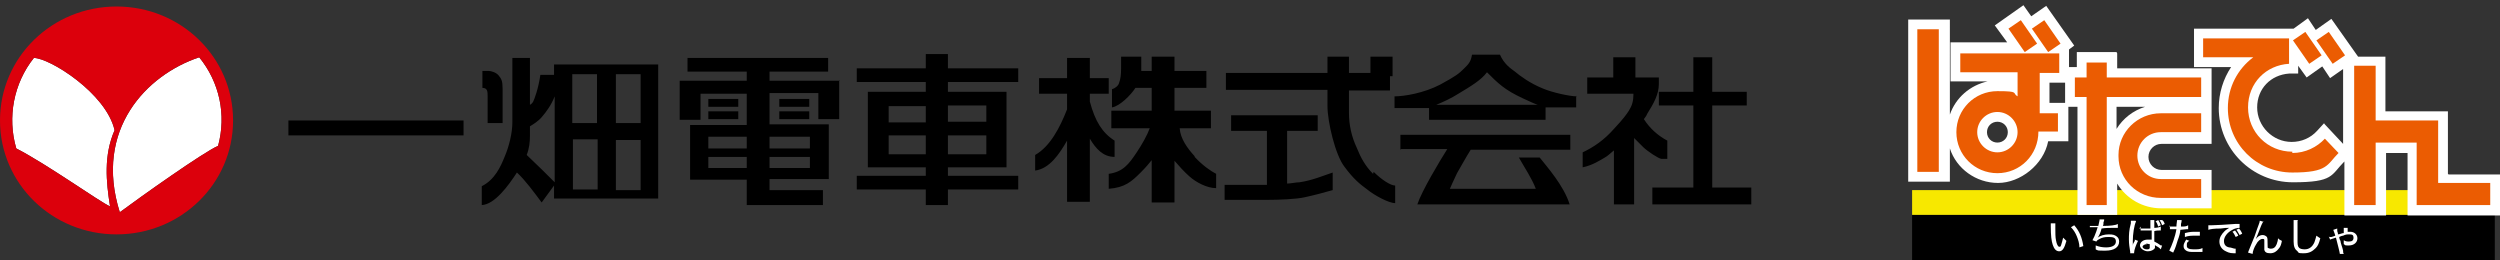
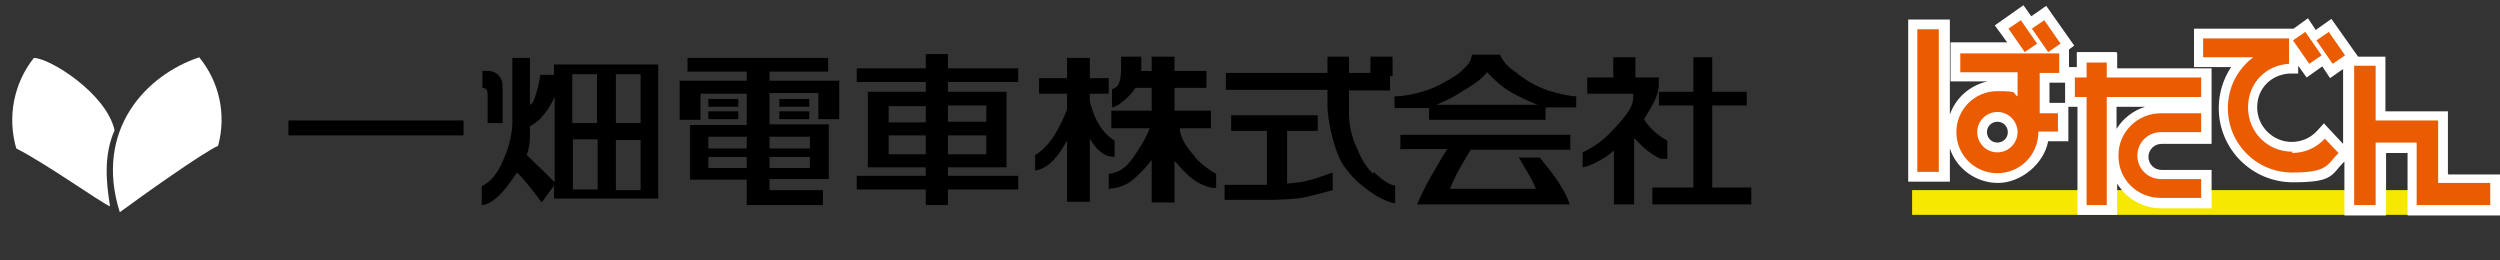
<svg xmlns="http://www.w3.org/2000/svg" id="_レイヤー_1" data-name="レイヤー 1" version="1.1" viewBox="0 0 384 40">
  <rect x="0" y="0" width="384" height="40" fill="#333333" stroke="none" />
  <defs>
    <style>
      .cls-1 {
        fill: #000;
      }

      .cls-1, .cls-2, .cls-3, .cls-4, .cls-5 {
        stroke-width: 0px;
      }

      .cls-2 {
        fill: #f7e800;
      }

      .cls-3 {
        fill: #eb5c02;
      }

      .cls-4 {
        fill: #dc000c;
      }

      .cls-5 {
        fill: #fff;
      }
    </style>
  </defs>
  <path class="cls-5" d="M2.5,22.8h0c-1.4-4.8-.4-10,2.7-13.9h0c2.4,0,11.1,5.4,12.4,11.1-1.7,3.9-1.3,7.9-.7,11.7-1.6-.7-9.7-6.5-14.4-8.9h0Z" />
  <path class="cls-5" d="M18.4,32.6c-4-12.7,4.1-21.1,12.2-23.8,3.1,3.8,4.2,8.8,2.9,13.6-2.3,1-12,7.9-15.1,10.2Z" />
-   <path class="cls-4" d="M17.9,1C8,1,0,8.8,0,18.5s8,17.5,17.9,17.5,17.9-7.8,17.9-17.5S27.8,1,17.9,1ZM2.5,22.8h0c-1.4-4.8-.4-10,2.7-13.9h0c2.4,0,11.1,5.4,12.4,11.1-1.7,3.9-1.3,7.9-.7,11.7-1.6-.7-9.7-6.5-14.4-8.9h0ZM18.4,32.6c-4-12.7,4.1-21.1,12.2-23.8,3.1,3.8,4.2,8.8,2.9,13.6-2.3,1-12,7.9-15.1,10.2h0Z" />
  <path class="cls-1" d="M71.2,20.8h-26.9v-2.3h26.9v2.3ZM101.1,9.8v20.7h-16v-2l-1.9,2.6c-1.2-1.6-2.5-3.4-3.8-4.6-1.3,2-3.4,4.9-5.4,5v-2.9c2-1,2.9-3,3.5-4.5.7-1.6,1.2-3.7,1.2-5.3v-9.9h2.7v7.2c.2-.1.4-.3.5-.5.2-.4.8-2,1.1-4.1h2.1v-1.6h16ZM87.9,11.4v7.5h3.8v-7.5h-3.8ZM85.2,27.9v-13.1c-.5,1.3-1.3,2.4-2,3.2-.5.6-1.3,1.1-1.8,1.4v1.4c0,1-.1,2-.5,3,1.9,1.8,3,2.9,4.3,4.2h0ZM91.8,29.1v-7.7h-3.8v7.7h3.8ZM98.4,21.5h-3.8v7.7h3.8v-7.7ZM98.4,11.4h-3.8v7.5h3.8v-7.5ZM74.9,14.8v4.1h2.3v-5.3c0-1.2-.2-1.5-.6-2-.4-.5-1.2-.7-1.5-.7h-1v2.6c.8,0,.8.6.8,1.3h0ZM108.8,18.3h4.6v-1.2h-4.6v1.2ZM108.8,16.4h4.6v-1.2h-4.6v1.2ZM119.7,18.3h4.6v-1.2h-4.6v1.2ZM119.7,16.4h4.6v-1.2h-4.6v1.2ZM128.9,12.3v6h-3.2v-4h-7.5v4.8h9.1v8.4h-9.1v1.7h8.2v2.3h-11.7v-3.9h-8.7v-8.4h8.7v-4.8h-7.1v4h-3.2v-6h10.3v-1.4h-9.1v-2.1h21.6v2.1h-9v1.4h10.8,0ZM108.8,22.8h5.9v-1.8h-5.9v1.8ZM114.7,25.8v-1.7h-5.9v1.7h5.9ZM124.4,24.1h-6.2v1.7h6.2v-1.7ZM118.2,21v1.8h6.2v-1.8h-6.2ZM145.6,12.6v1.5h9v11.6h-9v1.3h10.8v2.1h-10.8v2.4h-3.4v-2.4h-10.6v-2.1h10.6v-1.3h-8.9v-11.6h8.9v-1.5h-10.6v-2.1h10.6v-2.2h3.4v2.2h10.8v2.1h-10.8ZM136.5,18.8h5.7v-2.5h-5.7v2.5ZM142.2,23.7v-2.9h-5.7v2.9h5.7ZM151.5,20.8h-5.9v2.9h5.9v-2.9ZM145.6,16.2v2.5h5.9v-2.5h-5.9ZM171.2,24.1v-2.5c-1.9-1.2-3-3-3.8-6v-1.2h2.9v-2.4h-2.9v-3.1h-3.5v3.1h-4.3v2.4h4.3v2.4c-1.1,2.8-2.6,5.7-4.9,7v2.4c2.2-.3,3.7-2.5,4.9-4.6v9.4h3.5v-9.7c.9,1.5,2,2.8,3.8,2.8ZM183.5,24c-1.1-1.2-2.2-2.7-2.3-4.3h4.8v-2.7h-5.6v-3.5h4.9v-2.6h-4.9v-2.2h-3.5v2.2h-1.6v-2.2h-3.1v1.8c0,1-.1,1.7-.3,2.2-.1.5-.7.9-1.1,1v2.8c1.2-.2,2.9-1.9,3.6-3h2.5v3.5h-6.2v2.7h5.9c-.4,1.1-1.2,2.5-2,3.7-1.2,1.8-2.1,3-4.3,3.3v2.3c2.5-.2,3.5-1.1,4.9-2.5.9-.9,1.2-1.3,1.7-1.9v6.5h3.5v-6.4c.7.8,1.5,1.7,2.3,2.4,1,.9,2.7,1.8,4.1,1.8v-2.2c-.8-.4-2.1-1.3-3.3-2.6h0ZM210.9,26.7c-1.2-1.2-1.9-2.5-2.5-4-.8-1.7-1.2-3.5-1.2-5.4v-3.4h6.3v-2.2h.4v-3h-3.4v2.5h-3.3v-2.5h-3.3v2.5h-15.6v2.6h15.6v2.5c0,2.4,1.2,7.5,2.6,9.3,1.4,1.9,2.4,2.7,3.5,3.5,1.1.9,3.3,2.1,4.3,2.1v-2.7c-.7,0-2.1-.9-3.3-2.1ZM197.7,28.2v-8.1h4.7v-2.4h-13.3v2.4h5.5v8.3h-6.5v2.3h6.5c1.8,0,4.5-.1,5.8-.4,1.4-.3,2.9-.7,4.3-1.1v-2.7c-1.5.5-3.1,1.2-5.1,1.5-.6,0-1.3.2-2,.2ZM215.2,22.9h7.1c-1.2,1.9-3.9,6.4-4.6,8.5h23.4c-.9-2.9-3.5-5.8-4.6-7.2h-3.2c.9,1.6,2,3.2,2.6,4.8h-13.2s.7-1.6,1.1-2.4c.3-.5,1.4-2.5,2.1-3.6h15.3v-2.3h-26.1v2.3h0ZM242.1,14.7v1.8h-4c-.2,0-.4,0-.7,0v1.9h-17.9v-1.8c-.2,0-.5,0-.7,0h-4.6v-1.8c1.5,0,4.5-.5,7-1.8,2.4-1.3,2.9-1.7,3.6-2.4.7-.7,1.1-1,1.3-2.2h4.3c.6,1.4,1.6,2.1,2.3,2.6.7.6,2.3,1.8,4.3,2.6,1.4.6,4.1,1.2,5.2,1.2ZM236.5,16.2c-.7-.2-1.5-.6-2.6-1.1-2.8-1.3-3.8-2.3-5.5-4-.9,1.2-2.4,2.1-4.4,3.3-1.1.7-2.4,1.3-3.4,1.7h15.9ZM263,28.8v-12.6h5.3v-2.1h-5.3v-5.3h-2.9v5.3h-5.3v2.1h5.3v12.6h-6.3v2.6h15.2v-2.6h-6ZM256.1,24.4v-2.8c-1.5-.8-2.7-1.9-3.6-3.3.2-.3.4-.5.5-.8,1-1.6,1.8-3,1.8-4.6v-1h-3.6v-3.1h-3.4v3.1h-4v2.5h7.1c0,1.1-.2,1.8-.7,2.6-.4.6-.8,1.2-2.3,2.8-1.5,1.7-3.1,2.8-4.8,3.6v2.3c1.5-.3,2.7-1.1,3.4-1.5.4-.2.9-.7,1.4-1.1v8.3h3.1v-10.2c.5.5,1,1,1.4,1.4.6.6,2.4,1.8,2.8,1.8h.7Z" />
-   <path class="cls-1" d="M383.2,33h-89.5v7h89.5v-7Z" />
  <path class="cls-2" d="M383.2,29.2h-89.5v3.8h89.5v-3.8Z" />
  <path class="cls-5" d="M376,26.7v-9.6h-9.6v-8.4h-4.2l-4.1-5.8-2.4,1.7-1.2-1.8-2.2,1.6h-15.3v5.9h5.7c-1.2,1.8-1.9,4-1.9,6.3,0,6.3,5.1,11.4,11.4,11.4s5.8-1.1,7.9-3.2v8.3h6.4v-9.6h3.3v9.6h14.3v-6.3h-8ZM357,18.9l-1.1,1.2c-1,1.1-2.4,1.7-3.9,1.7-2.9,0-5.3-2.4-5.3-5.3s2.1-5,4.9-5.2h1.4v-1.2l1.3,1.8,2.4-1.7,1.2,1.8,2-1.4v11.5l-2.9-3.1h0ZM325.1,8h-6.1v2.3h-1.2v-2.7l.8-.6-4.3-6.1-2.3,1.6-1.2-1.7-4.4,3.1,1.9,2.6h-8.7v6h5.7c-2.7.6-4.9,2.5-5.8,5.1V3h-6.4v24.9h6.4v-5.1c1,3.1,4,5.3,7.4,5.3s7-2.8,7.7-6.4h3.1v-5.3h1.4v16.6h6.1v-4.8c1.4,2.3,3.9,3.8,6.8,3.8h7.7v-5.9h-7.7c-1.1,0-2-.9-2-2s.9-2,2-2h7.7v-11.6h-14.5v-2.3ZM306.8,21.9c-.9,0-1.6-.7-1.6-1.6s.7-1.6,1.6-1.6,1.6.7,1.6,1.6-.7,1.6-1.6,1.6ZM314.8,12.7h2.4v3.1h-2.4v-3.1ZM329.5,16.4c-1.9.6-3.4,1.8-4.4,3.4v-3.4h4.4Z" />
  <path class="cls-3" d="M382.5,28.2v3.3h-11.3v-9.6h-6.3v9.6h-3.3V10.1h3.3v8.4h9.6v9.6h8ZM323.6,11.9v-2.3h-3.1v2.3h-1.8v3h1.8v16.6h3.1V14.9h14.5v-3h-14.5ZM325.4,24c0,3.6,2.9,6.4,6.5,6.4h6.2v-2.9h-6.2c-2,0-3.6-1.6-3.6-3.6s1.6-3.6,3.6-3.6h6.2v-2.9h-6.2c-3.6,0-6.5,2.9-6.5,6.4ZM294.5,26.4h3.3V4.5h-3.3v21.9ZM301.1,8.2h15.2v3h-3v6.2h2.8v2.8h-3c0,3.6-2.8,6.4-6.3,6.4s-6.3-2.8-6.3-6.3,2.8-6.3,6.3-6.3,2.2.3,3.1.8v-3.7h-8.8v-3h0ZM309.9,20.3c0-1.7-1.4-3.1-3.1-3.1s-3.1,1.4-3.1,3.1,1.4,3.1,3.1,3.1,3.1-1.4,3.1-3.1ZM312.9,6.7l-2.5-3.6-1.9,1.3,2.5,3.6,1.9-1.3ZM316.5,6.7l-2.5-3.6-1.9,1.3,2.5,3.6,1.9-1.3ZM356.6,8.5l-2.5-3.6-1.9,1.3,2.5,3.6,1.9-1.3ZM360.2,8.5l-2.5-3.6-1.9,1.3,2.5,3.6,1.9-1.3ZM352.1,23.3c-3.8,0-6.8-3-6.8-6.8s2.8-6.5,6.3-6.7v-3.9h-13.2v2.9h7.7c-2.4,1.8-3.9,4.6-3.9,7.8,0,5.5,4.4,9.9,9.9,9.9s5.3-1.2,7.1-3l-2.1-2.2c-1.2,1.3-3,2.2-5,2.2h0Z" />
-   <path class="cls-5" d="M315.7,34.3c0,.2,0,.5,0,.8,0,.6,0,1.4.1,1.8.1.6.3,1,.5,1s.2,0,.3-.3c.1-.3.2-.7.3-1.1.2.2.3.3.5.5-.3,1.1-.6,1.6-1.1,1.6s-.8-.4-1-1c-.2-.6-.3-1.4-.3-2.9,0-.2,0-.2,0-.4h.7,0ZM318.6,34.6c.8.9,1.2,1.9,1.4,3.2l-.6.2c0-.6-.2-1.2-.4-1.7-.2-.5-.5-1-.9-1.4l.5-.3ZM321,34.7c.3,0,.7,0,1.3,0,.1-.5.2-.8.2-1h.7c0,.1,0,.3-.1.4,0,.3,0,.4-.1.6,1.1,0,2-.1,2.3-.3v.6c0,0-.3,0-.7,0-.5,0-1.2,0-1.8.1-.1.5-.4,1.2-.6,1.4.4-.3,1-.5,1.7-.5s.9.1,1.2.3c.3.2.4.5.4.8,0,.9-.8,1.4-2.1,1.4s-1.1,0-1.5-.2c0-.3,0-.3,0-.6.5.2,1,.3,1.6.3.9,0,1.5-.3,1.5-.9s-.4-.7-1.1-.7-1,.1-1.4.3c-.2.1-.4.2-.5.4l-.6-.2c.1-.2.2-.4.3-.6.2-.5.4-1,.5-1.4-.3,0-.6,0-1,0h-.2v-.6h0ZM328.1,34c-.3.6-.5,2-.5,3v.8h0c0-.4.1-.4.3-.8,0,0,0,0,0-.2l.5.2c-.3.6-.6,1.4-.6,1.8,0,0,0,0,0,.1h-.6s0,0,0-.2c-.1-.7-.2-1.2-.2-1.9s0-1.4.3-2.5c0-.3,0-.4,0-.4h.7c0,0,0,0,0,0ZM328.6,35.1c.3,0,.6,0,1.3,0s.2,0,.4,0v-1c0-.1,0-.2,0-.3h.6c0,.2,0,.4,0,.8v.4c.4,0,.8-.1,1-.2v.6s0,0-.1,0c-.2,0-.6,0-.9.1h0c0,.5,0,.5,0,1.2,0,.2,0,.3,0,.4.4.2.6.3,1,.6,0,0,.1,0,.2,0l-.2.6c-.1-.1-.3-.3-.5-.4-.2-.1-.4-.2-.4-.3h0c0,.3,0,.4,0,.5-.2.3-.6.5-1.1.5s-1.2-.4-1.2-.9.5-.9,1.2-.9.4,0,.6,0c0-.1,0-.6,0-1.4-.3,0-.4,0-.6,0s-.5,0-.7,0c-.1,0-.2,0-.2,0h-.2v-.6h0ZM329.8,37.5c-.4,0-.7.2-.7.4s.3.4.6.4.4,0,.5-.2c0,0,0-.2,0-.4v-.2c-.2,0-.4-.1-.6-.1ZM331.5,34.8c-.1-.3-.2-.6-.4-.8l.4-.2c.2.3.3.5.4.8l-.4.2h0ZM332.1,34.6c-.1-.3-.2-.5-.4-.8h.4c.2.1.3.3.4.6l-.4.2h0ZM333.2,34.8c.2,0,.4,0,.7,0h.4c0-.4.1-.8.1-1h0c0,0,.7,0,.7,0,0,0,0,.3-.1.6,0,.2,0,.2,0,.4.5,0,.8,0,1.1-.2v.6s0,0-.2,0c-.3,0-.7.1-1,.1,0,.4-.2,1.1-.4,1.6-.2.6-.3,1.1-.7,1.9l-.6-.3c.4-.8.9-2.1,1.1-3.3h-1v-.6h0ZM336.1,37.1c-.2.2-.2.3-.2.4,0,0,0,.2,0,.3,0,.3.3.5,1,.5s1,0,1.4-.2v.6c0,0,0,0-.2,0-.5,0-.8,0-1.1,0-.5,0-.9,0-1.2-.2-.3-.2-.4-.4-.4-.7s.1-.5.4-1l.5.2ZM337.9,36.2c-.3,0-.5,0-.7,0-.6,0-1,0-1.6.2v-.6c.8-.2,1.1-.2,1.7-.2h.6v.6h0ZM339.1,34.6h.2c.1,0,.2,0,.4,0,.7,0,2.2-.1,3.6-.2.4,0,.6,0,.7,0v.6s0,0,0,0c-.3,0-.8.1-1.1.3-.8.4-1.3,1.1-1.3,1.7s.3.9.8,1c.3,0,.7.2.9.2h.1v.7c-.2,0-.2,0-.3,0-.7,0-1-.2-1.4-.4-.5-.3-.8-.8-.8-1.4s.3-1.1.8-1.6c.2-.2.4-.3.7-.5-.4,0-.7,0-1.3.1-1.1,0-1.6.1-1.9.2v-.7h0ZM343.4,36.4c-.2-.4-.3-.6-.5-.8l.4-.2c.2.3.4.5.5.8l-.4.2h0ZM344,36.1c-.2-.3-.3-.6-.5-.8l.4-.2c.2.2.4.5.5.8l-.4.2h0ZM347.6,34c0,.2-.1.2-.3.7-.4,1-.6,1.6-.8,2h0s0,0,.1-.1c.2-.3.6-.5.9-.5s.5.1.7.3c.1.2.1.4.1,1.1s0,.5.1.6c0,0,.2.1.4.1.4,0,.7-.2.9-.7.1-.3.2-.6.2-.9.2.2.2.2.6.4-.1.5-.2.9-.5,1.2-.3.4-.7.7-1.3.7s-.8-.2-.9-.5c0-.2,0-.4,0-.8s0-.5,0-.7c0-.2-.1-.2-.3-.2-.3,0-.7.3-1,.9-.2.3-.5,1-.5,1.4l-.7-.2c0-.1.4-1,1-2.5.6-1.8.8-2.1.8-2.4l.7.2h0ZM352.9,33.9c0,.2,0,.3,0,.8,0,.5,0,1.9,0,2.3s0,.8.2,1c.1.2.5.3.9.3.7,0,1.2-.4,1.5-1.1.1-.3.2-.6.3-1,.3.2.4.3.6.4-.2.8-.4,1.2-.7,1.5-.5.5-1,.8-1.8.8s-.8,0-1-.3c-.4-.3-.6-.7-.6-1.5s0-.7,0-2.5v-.4c0-.1,0-.2,0-.4h.7ZM357.8,36.4c.1,0,.1,0,.3,0,0,0,.4-.1.6-.2-.1-.4-.3-.8-.3-.9l.6-.2c0,0,0,.1,0,.3,0,0,0,.2.1.4,0,0,0,.1,0,.2.3,0,.6-.2.9-.2,0-.7,0-.7,0-.8h.6c0,0,0,.2,0,.3v.3h0c.2,0,.2,0,.4,0,.6,0,1.1.4,1.1,1s-.5,1.1-1.3,1.1-.4,0-.8-.2c0-.2,0-.3,0-.6.3.2.6.2.8.2.5,0,.7-.2.7-.6s-.2-.5-.6-.5-.6,0-1,.2c0,0-.2,0-.6.2,0,0,0,.3.2.6,0,.3.3,1,.4,1.5,0,.3,0,.3.1.5h-.6c0-.2-.4-1.7-.6-2.5-.6.2-.7.2-.9.3l-.2-.5Z" />
</svg>